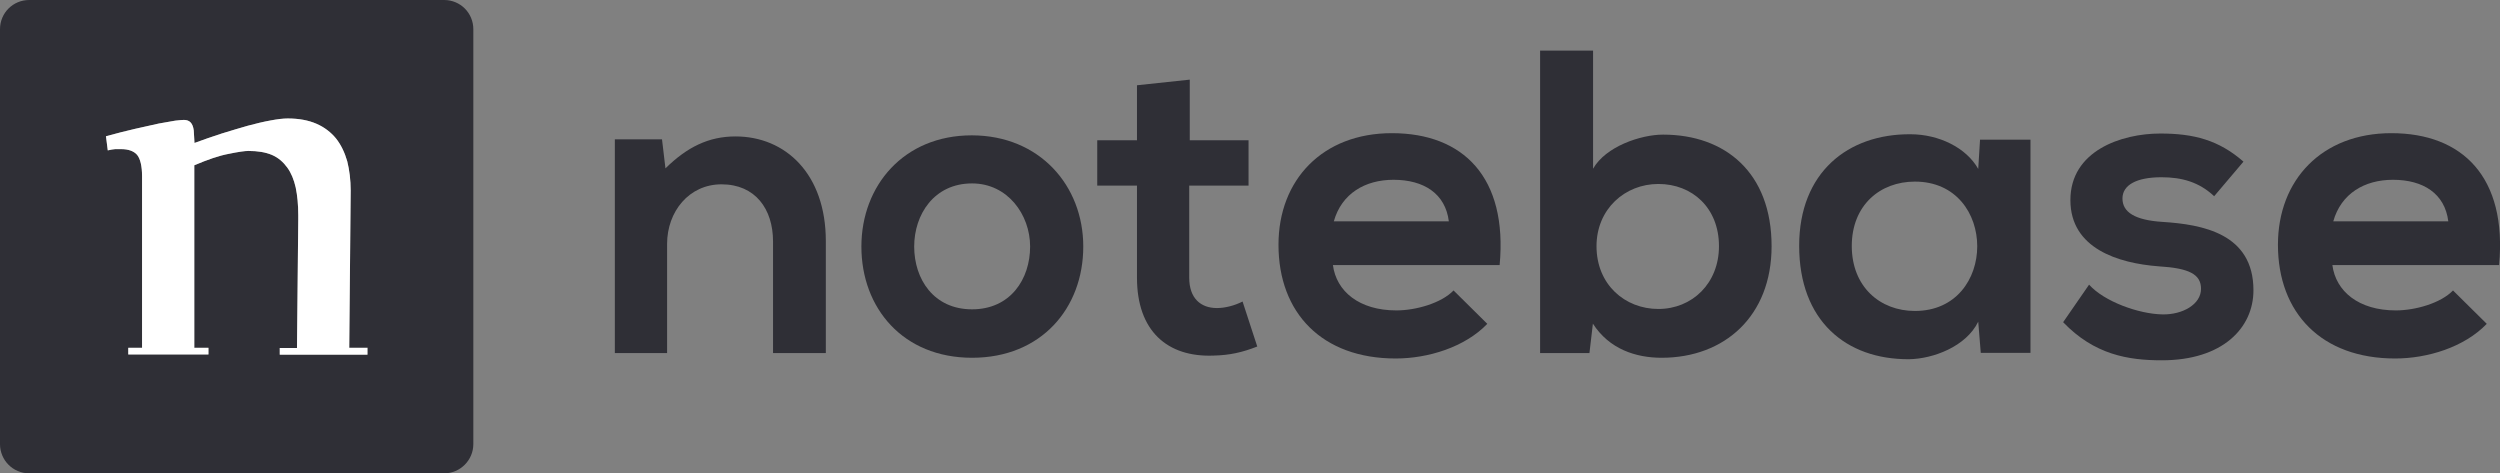
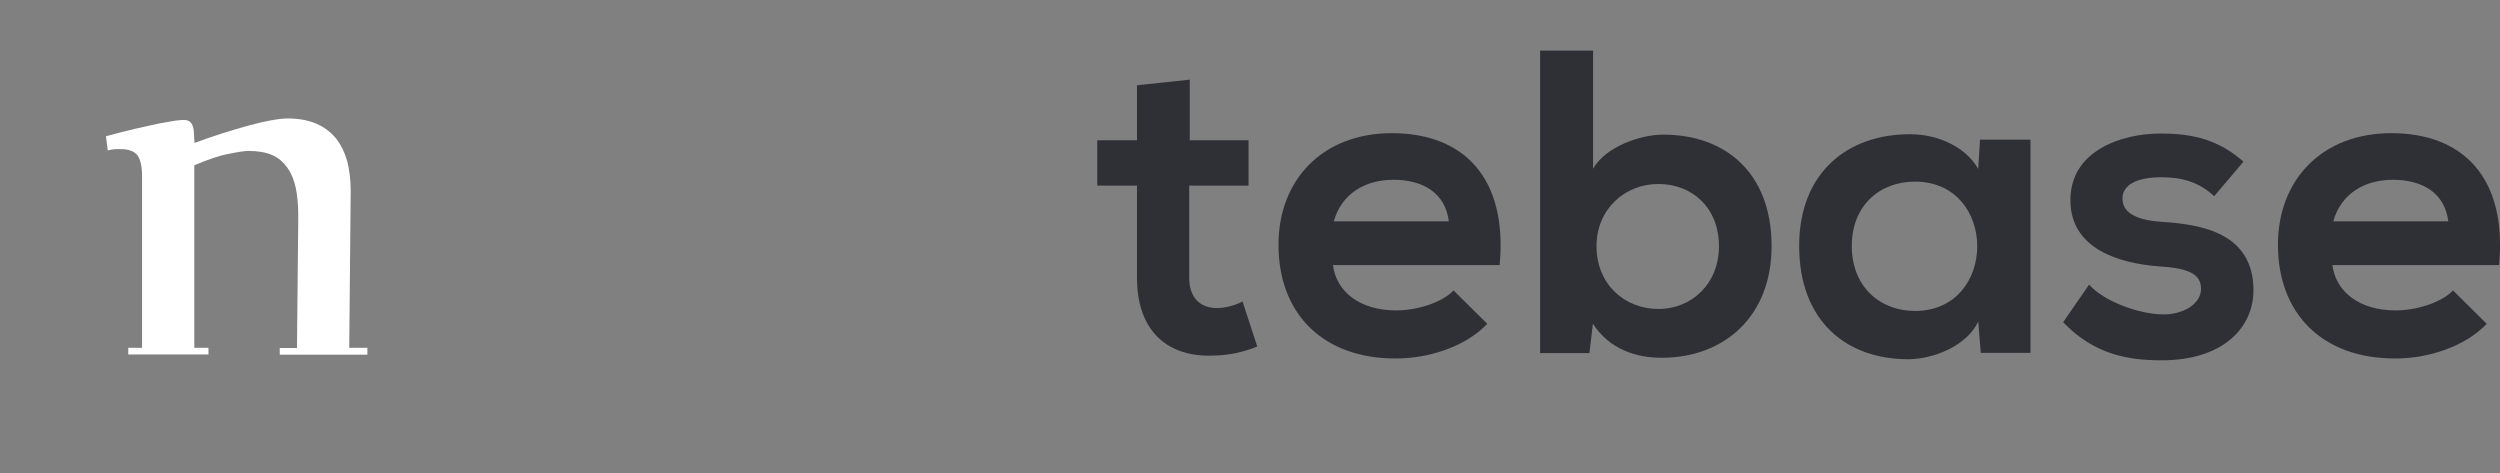
<svg xmlns="http://www.w3.org/2000/svg" xml:space="preserve" width="13.78in" height="2.609in" version="1.1" style="shape-rendering:geometricPrecision; text-rendering:geometricPrecision; image-rendering:optimizeQuality; fill-rule:evenodd; clip-rule:evenodd" viewBox="0 0 13780 2609">
  <rect x="0" y="0" width="13780" height="2609" fill="#808080" stroke="none" />
  <defs>
    <style type="text/css">
   
    .fil0 {fill:#2F2F36;fill-rule:nonzero}
    .fil1 {fill:white;fill-rule:nonzero}
   
  </style>
  </defs>
  <g id="Layer_x0020_1">
    <g id="_458270736">
-       <path class="fil0" d="M4261 1946l0 -615c0,-179 -98,-315 -284,-315 -179,0 -300,150 -300,329l0 601 -288 0 0 -1178 260 0 19 160c119,-117 238,-176 386,-176 276,0 498,207 498,577l0 617 -291 0z" />
-       <path class="fil0" d="M5971 1359c0,339 -231,613 -613,613 -381,0 -610,-274 -610,-613 0,-336 234,-613 608,-613 374,0 615,277 615,613zm-932 0l0 0c0,179 107,346 319,346 212,0 320,-167 320,-346 0,-176 -124,-348 -320,-348 -210,0 -319,172 -319,348z" />
      <path class="fil0" d="M6558 439l0 334 324 0 0 250 -327 0 0 508c0,112 62,167 153,167 45,0 98,-14 141,-36l81 248c-84,33 -153,48 -241,50 -255,10 -422,-136 -422,-429l0 -508 -219 0 0 -250 219 0 0 -303 291 -31z" />
      <path class="fil0" d="M7347 1461c19,145 145,250 350,250 107,0 248,-40 315,-110l186 184c-124,129 -327,191 -505,191 -405,0 -646,-250 -646,-627 0,-358 243,-615 625,-615 393,0 639,243 594,727l-918 0zm639 -241l0 0c-19,-153 -138,-229 -305,-229 -157,0 -286,76 -329,229l634 0z" />
      <path class="fil0" d="M8781 279l0 651c69,-122 262,-188 386,-188 343,0 598,210 598,615 0,386 -260,615 -606,615 -143,0 -289,-48 -379,-188l-19 162 -272 0 0 -1667 291 0zm19 1078l0 0c0,212 157,346 341,346 186,0 334,-141 334,-346 0,-212 -148,-343 -334,-343 -184,0 -341,138 -341,343z" />
      <path class="fil0" d="M10913 770l279 0 0 1175 -274 0 -14 -172c-67,138 -250,205 -381,207 -348,2 -606,-212 -606,-625 0,-405 269,-617 613,-615 157,0 308,74 374,191l10 -162zm-706 586l0 0c0,224 155,358 348,358 458,0 458,-713 0,-713 -193,0 -348,131 -348,355z" />
      <path class="fil0" d="M12205 1082c-84,-79 -179,-105 -291,-105 -138,0 -215,43 -215,117 0,76 69,119 219,129 222,14 503,64 503,377 0,207 -169,386 -505,386 -186,0 -372,-31 -544,-210l143 -207c83,93 274,162 405,164 110,2 212,-55 212,-141 0,-81 -67,-114 -234,-124 -222,-17 -486,-98 -486,-365 0,-272 281,-367 496,-367 184,0 322,36 458,155l-162 191z" />
      <path class="fil0" d="M12856 1461c19,145 145,250 350,250 107,0 248,-40 315,-110l186 184c-124,129 -327,191 -505,191 -405,0 -646,-250 -646,-627 0,-358 243,-615 625,-615 393,0 639,243 594,727l-918 0zm639 -241l0 0c-19,-153 -138,-229 -305,-229 -157,0 -286,76 -329,229l634 0z" />
-       <path class="fil0" d="M2448 0l-2287 0c-89,0 -161,71 -161,161l0 2287c0,88 71,161 161,161l2287 0c89,0 161,-73 161,-161l0 -2287c0,-89 -71,-161 -161,-161zm-423 1955l0 0 -483 0 0 -37 95 0 7 -707 0 -25c0,-58 -5,-108 -14,-152 -10,-44 -25,-81 -47,-111 -22,-30 -49,-54 -84,-69 -36,-15 -78,-22 -130,-22 -19,0 -55,5 -108,16 -54,10 -117,32 -190,63l0 1006 78 0 0 37 -442 0 0 -37 76 0 0 -946c0,-56 -10,-96 -27,-117 -18,-21 -48,-32 -88,-32l-33 0c-11,1 -25,3 -41,7l-10 -78c58,-16 113,-30 161,-41 49,-11 93,-21 130,-29 37,-7 67,-12 91,-16 25,-3 40,-4 48,-4 32,0 49,19 54,58l4 69c49,-18 100,-36 150,-52 51,-16 99,-30 144,-43 45,-12 86,-22 125,-29 37,-7 69,-11 95,-11 62,0 114,10 158,29 44,19 80,47 108,81 27,34 48,77 62,126 12,48 19,103 19,162l-8 866 102 0 0 37z" />
      <path class="fil1" d="M2025 1918l0 37 -483 0 0 -37 95 0 7 -707 0 -25c0,-58 -5,-108 -14,-152 -10,-44 -25,-81 -47,-111 -22,-30 -49,-54 -84,-69 -36,-15 -78,-22 -130,-22 -19,0 -55,5 -108,16 -54,10 -117,32 -190,63l0 1006 78 0 0 37 -442 0 0 -37 76 0 0 -946c0,-56 -10,-96 -27,-117 -18,-21 -48,-32 -88,-32l-33 0c-11,1 -25,3 -41,7l-10 -78c58,-16 113,-30 161,-41 49,-11 93,-21 130,-29 37,-7 67,-12 91,-16 25,-3 40,-4 48,-4 32,0 49,19 54,58l4 69c49,-18 100,-36 150,-52 51,-16 99,-30 144,-43 45,-12 86,-22 125,-29 37,-7 69,-11 95,-11 62,0 114,10 158,29 44,19 80,47 108,81 27,34 48,77 62,126 12,48 19,103 19,162l-8 866 102 0z" />
    </g>
  </g>
</svg>